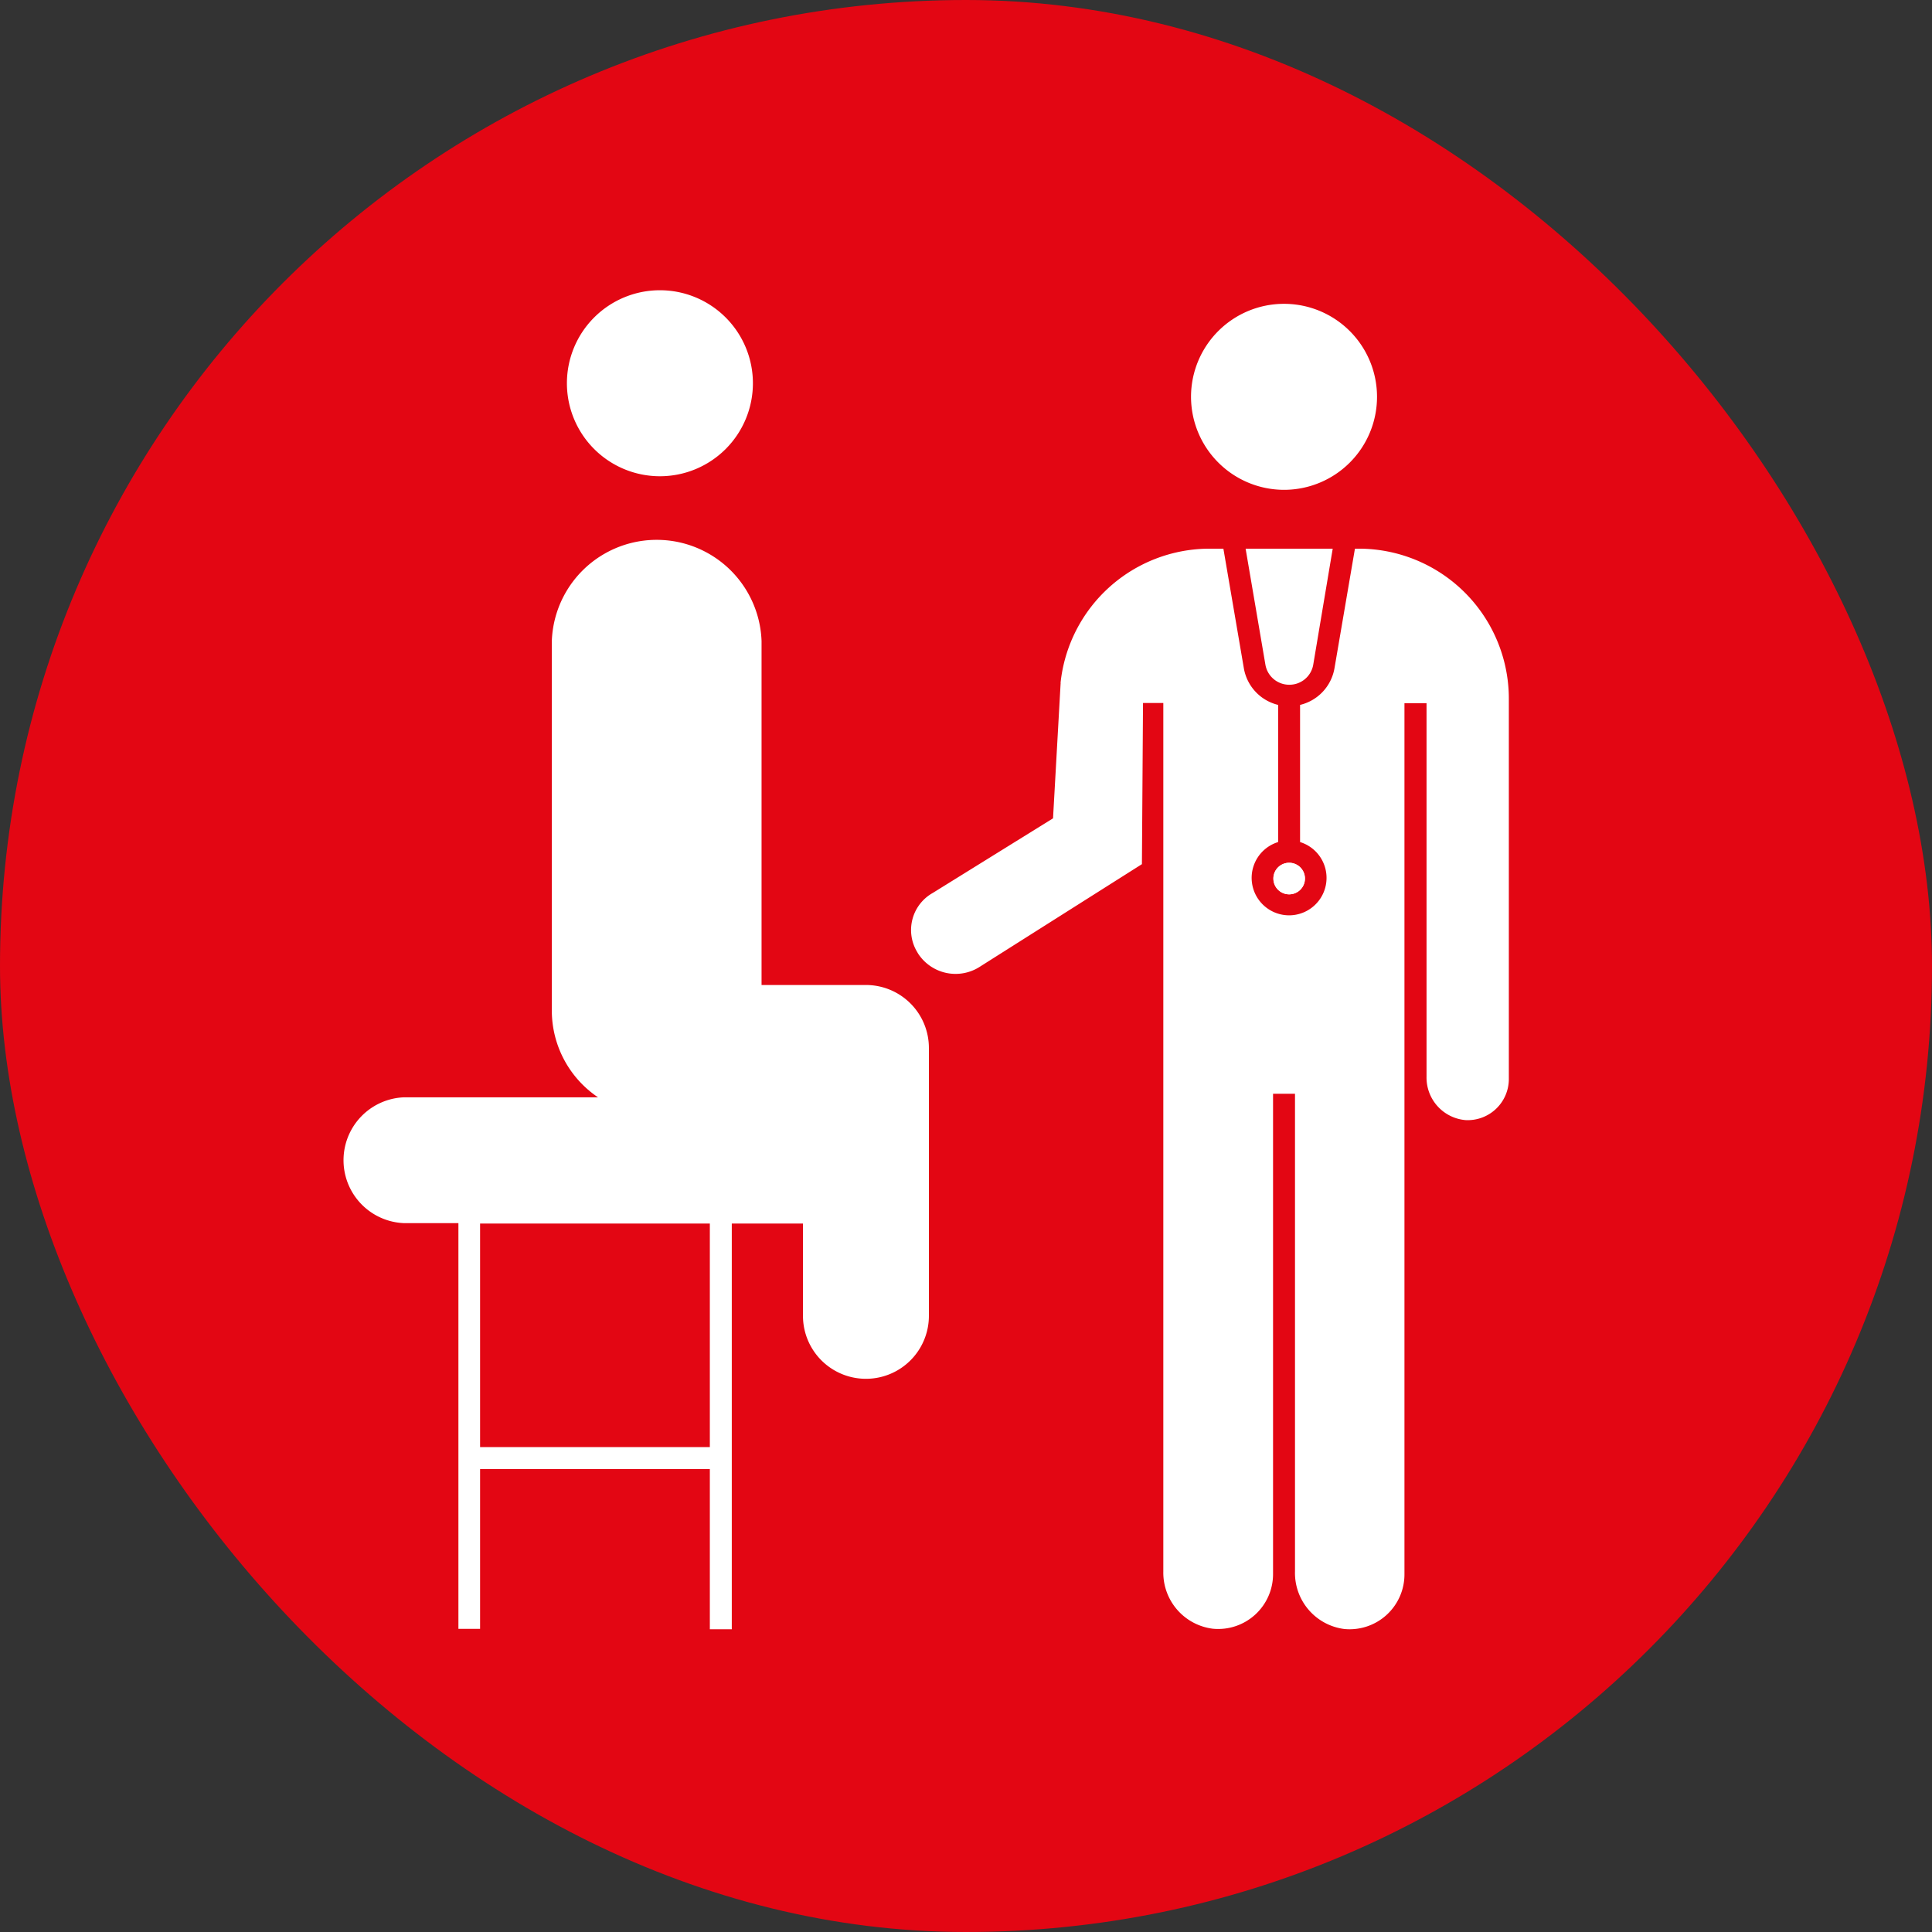
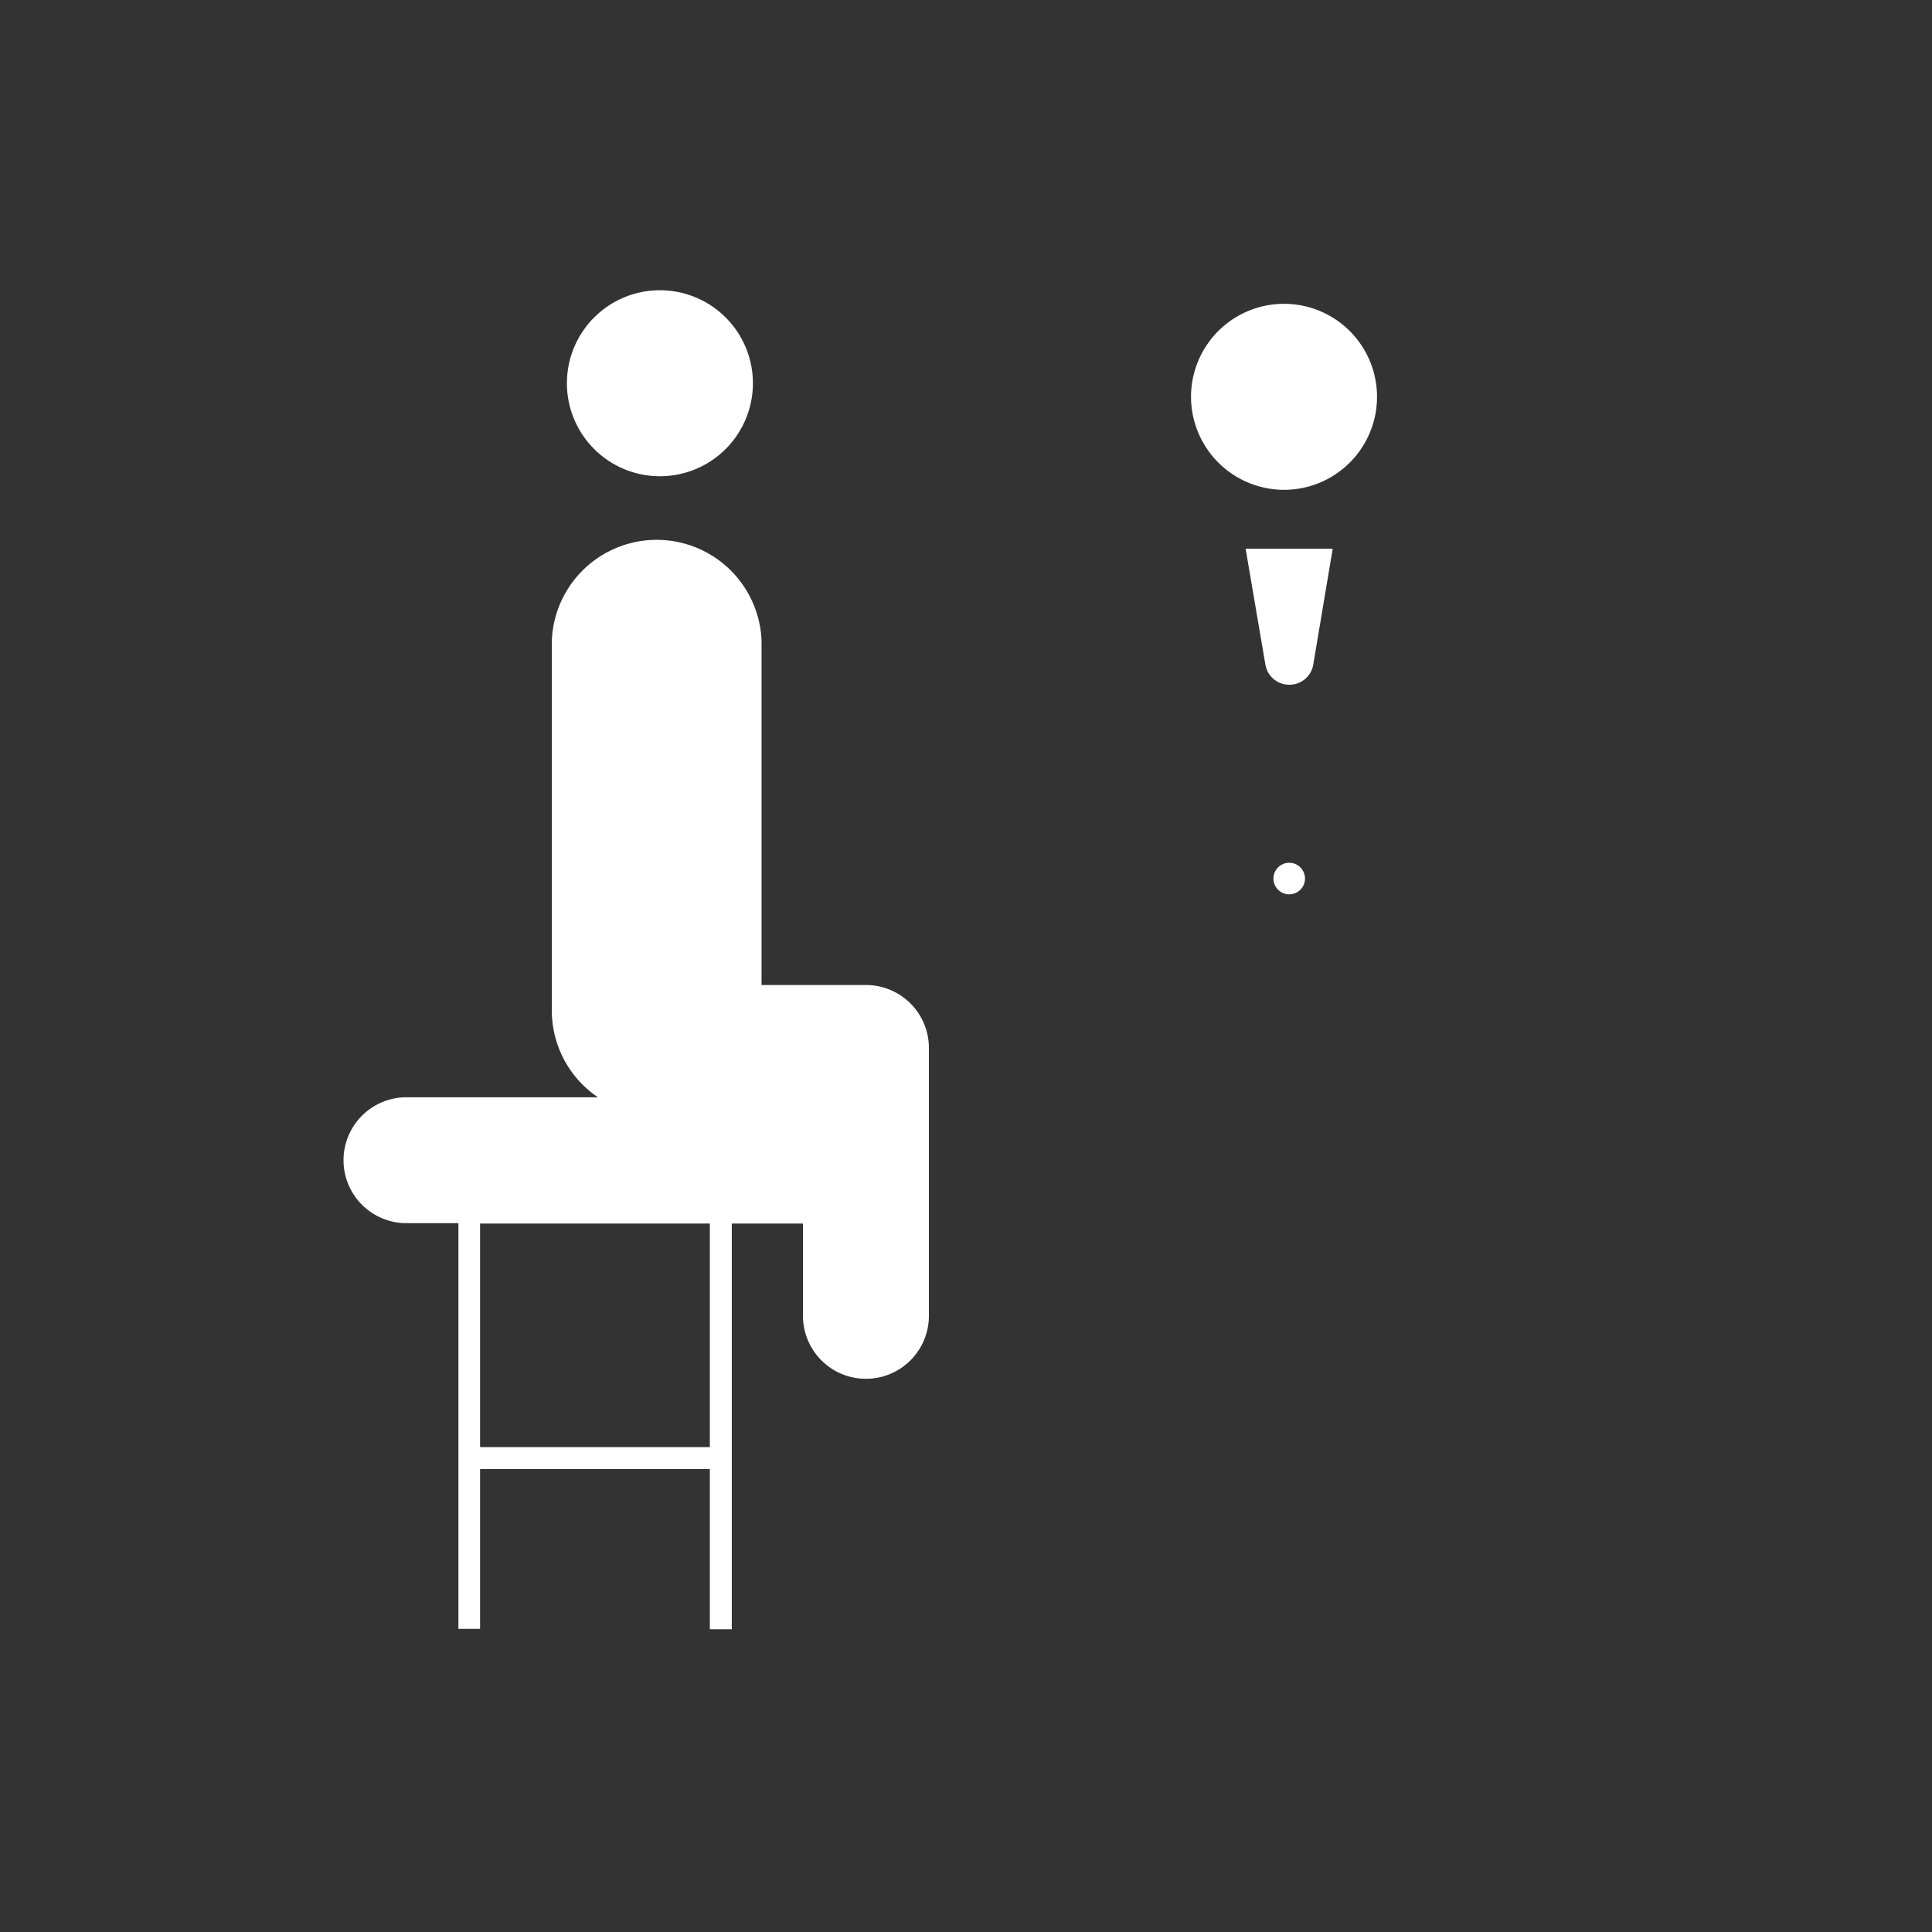
<svg xmlns="http://www.w3.org/2000/svg" viewBox="0 0 140.85 140.85">
  <rect x="0" y="0" width="140.85" height="140.85" fill="#333333" stroke="none" />
  <defs>
    <style>.cls-1{fill:#e30613;}.cls-2{fill:#fff;}</style>
  </defs>
  <g id="Vrstva_2" data-name="Vrstva 2">
    <g id="Vrstva_1-2" data-name="Vrstva 1">
-       <rect class="cls-1" width="140.85" height="140.85" rx="70.42" />
      <path class="cls-2" d="M48.11,34.72a6.78,6.78,0,1,0-6.78-6.78A6.78,6.78,0,0,0,48.11,34.72Z" />
      <path class="cls-2" d="M94,49.92a1.76,1.76,0,0,0,1.74-1.46L97.16,40H90.81l1.44,8.44A1.76,1.76,0,0,0,94,49.92Z" />
-       <path class="cls-2" d="M99.07,40h-.29l-1.49,8.71a3.33,3.33,0,0,1-2.51,2.68v10a2.73,2.73,0,1,1-1.6,0v-10a3.33,3.33,0,0,1-2.5-2.68L89.19,40h-1a10.93,10.93,0,0,0-10.87,9.77h0a.3.3,0,0,1,0,.1l-.55,9.79L68,65.1a3.1,3.1,0,0,0-1.2,4.19l.12.21a3.26,3.26,0,0,0,4.48,1l.11-.07L83.25,63l.08-11.75h1.48v63.34a4.12,4.12,0,0,0,3.61,4.15,4,4,0,0,0,4.39-4v-35h1.6v34.81A4.12,4.12,0,0,0,98,118.76a4,4,0,0,0,4.39-4V51.27H104V78.5a3.11,3.11,0,0,0,2.84,3.16,3,3,0,0,0,3.16-3V51A10.94,10.94,0,0,0,99.07,40Z" />
      <path class="cls-2" d="M92.84,64A1.15,1.15,0,1,0,94,62.9,1.15,1.15,0,0,0,92.84,64Z" />
      <path class="cls-2" d="M63.13,71.81H55.52V46.73a7.65,7.65,0,0,0-15.29,0v27A7.63,7.63,0,0,0,43.6,80H29.42a4.59,4.59,0,0,0,0,9.17h4v29.58H35V107.1H51.75v11.68h1.6V89.2h4.76c.15,0,.29,0,.43,0v6.73a4.59,4.59,0,1,0,9.18,0V76.4A4.59,4.59,0,0,0,63.13,71.81ZM51.75,105.5H35V89.2H51.75Z" />
      <path class="cls-2" d="M93.61,35.71a6.78,6.78,0,1,0-6.78-6.78A6.79,6.79,0,0,0,93.61,35.71Z" />
-       <path class="cls-2" d="M95.13,64A1.15,1.15,0,1,1,94,62.9,1.15,1.15,0,0,1,95.13,64Z" />
    </g>
  </g>
</svg>